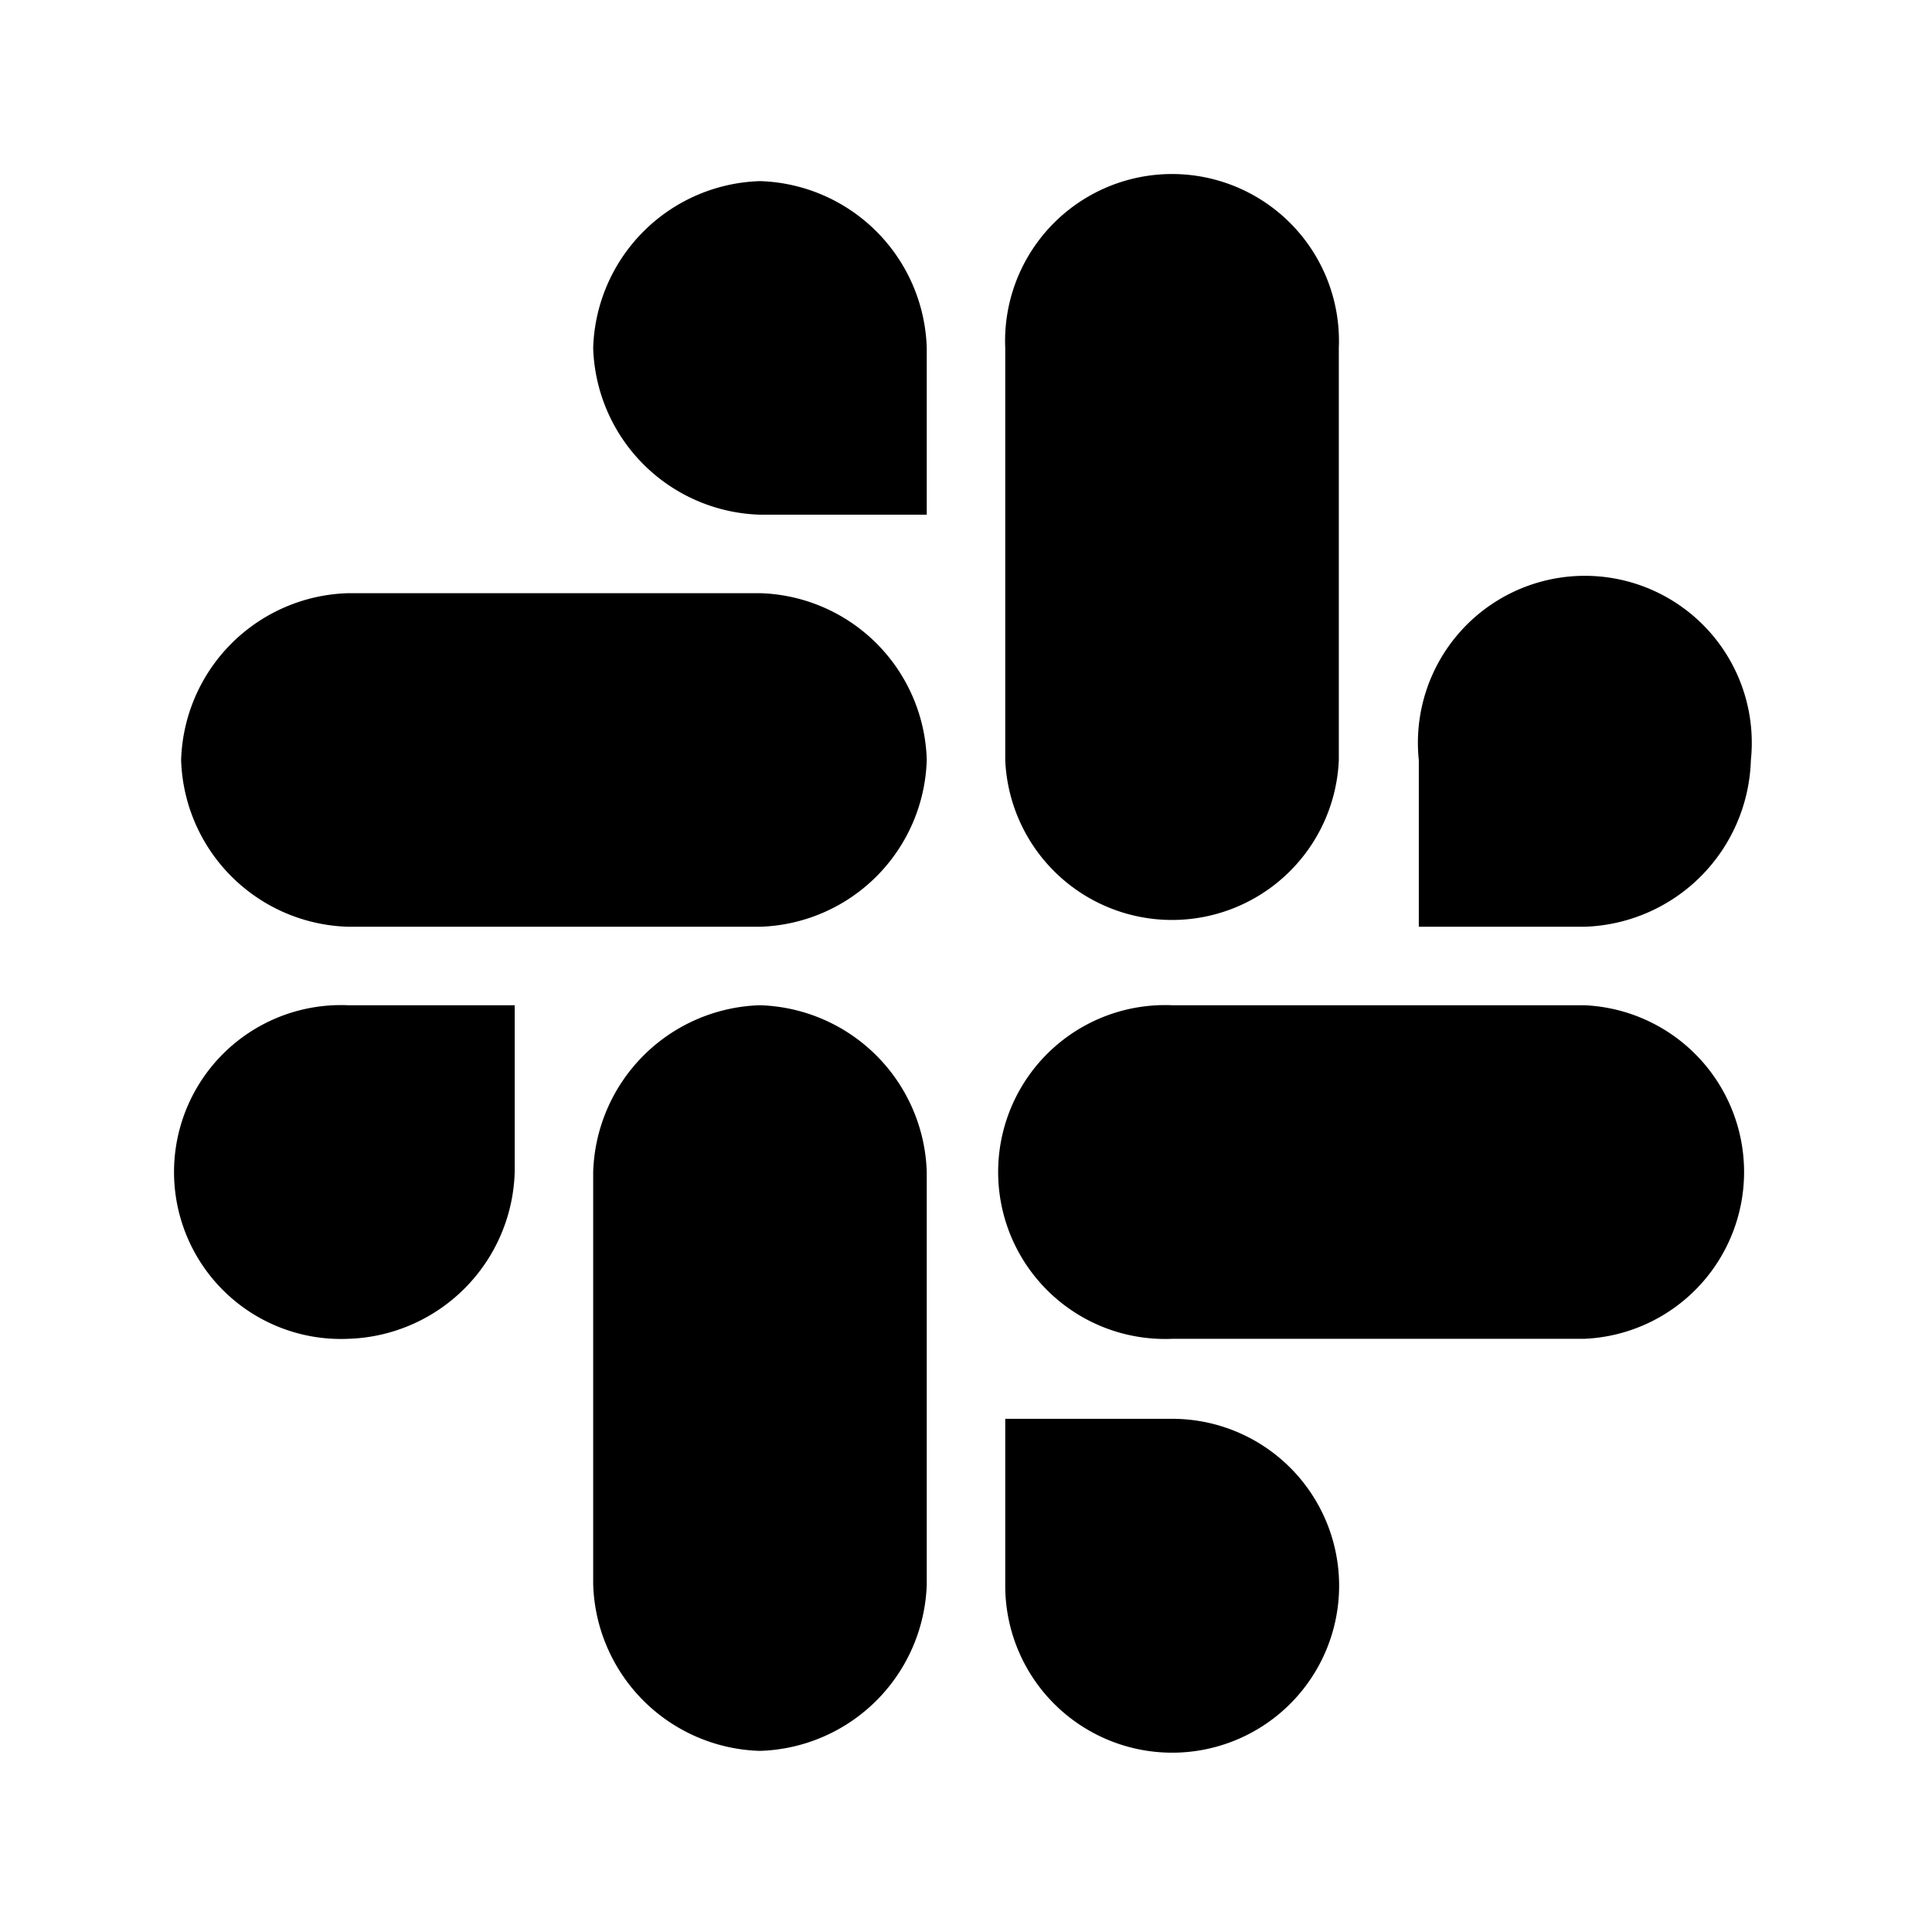
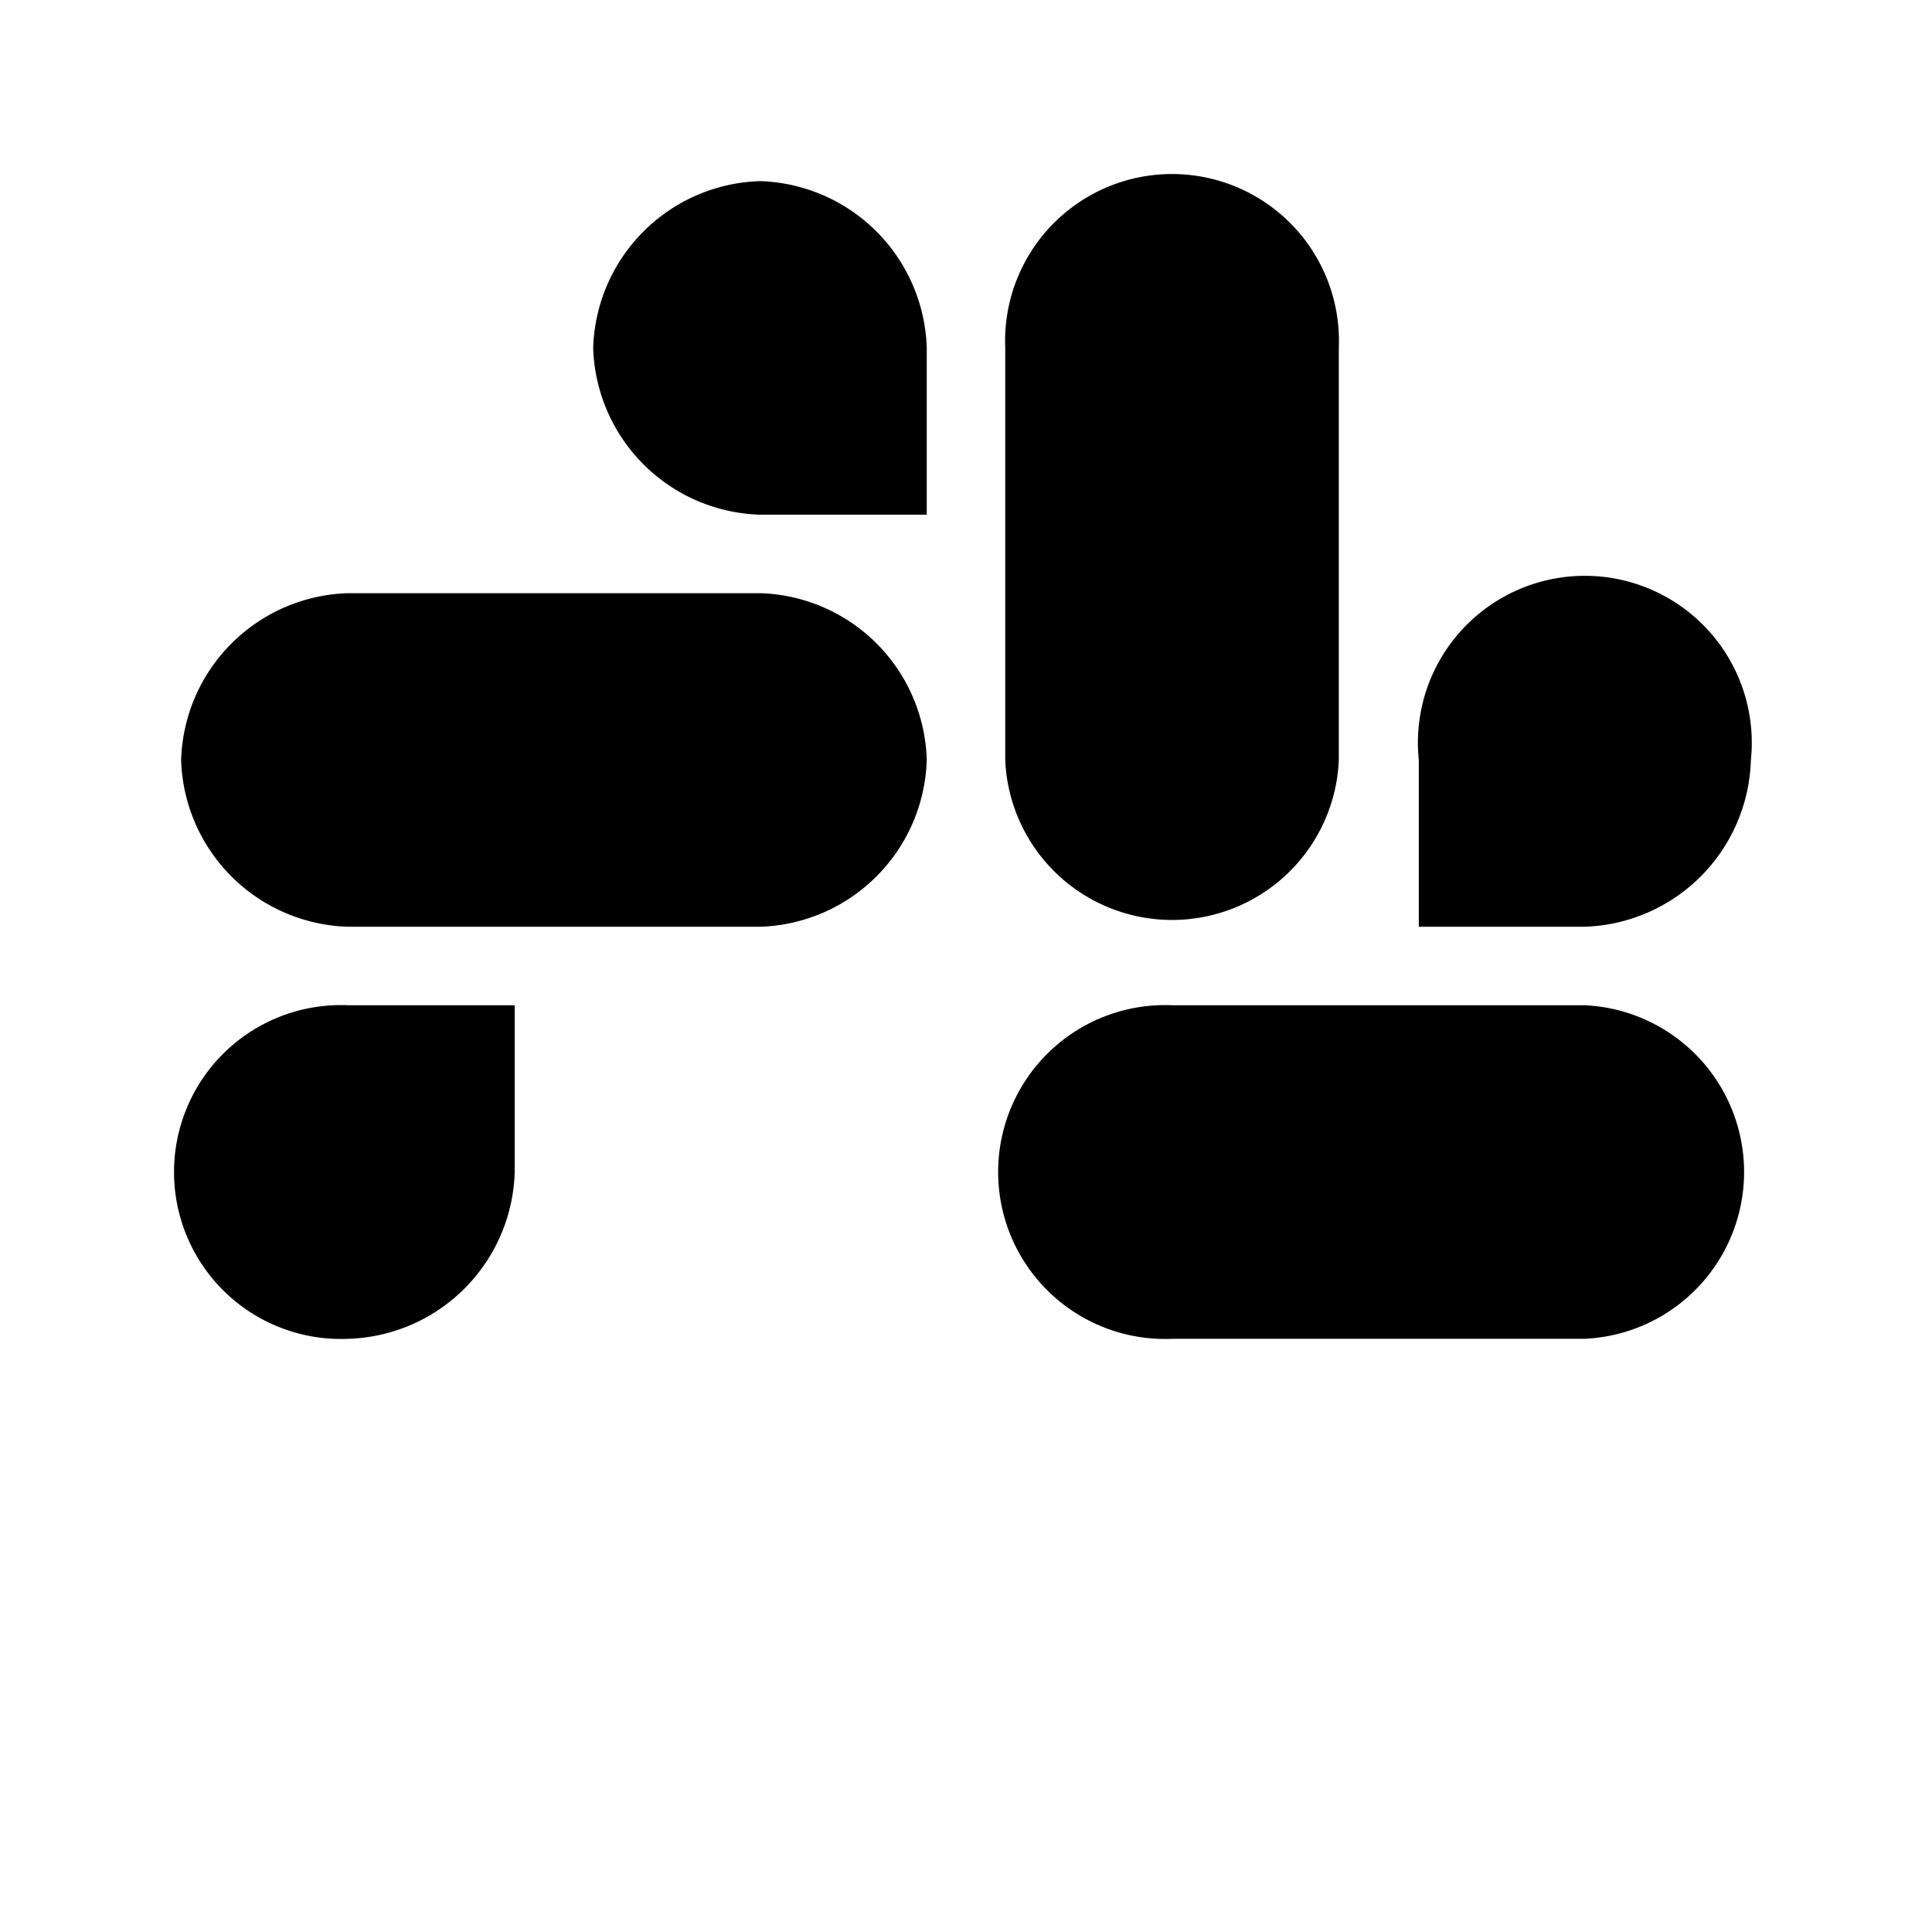
<svg xmlns="http://www.w3.org/2000/svg" viewBox="0 0 64 64">
  <path d="M17.05,38.83a5.69,5.69,0,0,1-5.52,5.52,5.53,5.53,0,1,1,0-11.05h5.52Z" />
-   <path d="M19.65,38.83a5.7,5.7,0,0,1,5.52-5.53,5.7,5.7,0,0,1,5.53,5.53V52.48A5.7,5.7,0,0,1,25.17,58a5.69,5.69,0,0,1-5.52-5.52Z" />
  <path d="M25.18,17.05a5.7,5.7,0,0,1-5.53-5.52A5.7,5.7,0,0,1,25.18,6a5.7,5.7,0,0,1,5.52,5.53v5.52Z" />
  <path d="M25.18,19.65a5.69,5.69,0,0,1,5.52,5.52,5.7,5.7,0,0,1-5.52,5.53H11.53A5.7,5.7,0,0,1,6,25.18a5.7,5.7,0,0,1,5.53-5.53Z" />
  <path d="M47,25.18a5.53,5.53,0,1,1,11,0,5.69,5.69,0,0,1-5.52,5.52H47Z" />
  <path d="M44.35,25.18a5.53,5.53,0,0,1-11.05,0V11.53a5.53,5.53,0,1,1,11.05,0Z" />
-   <path d="M38.83,47a5.53,5.53,0,1,1-5.53,5.53V47Z" />
  <path d="M38.83,44.35a5.53,5.53,0,1,1,0-11.05H52.48a5.53,5.53,0,0,1,0,11.05Z" />
</svg>